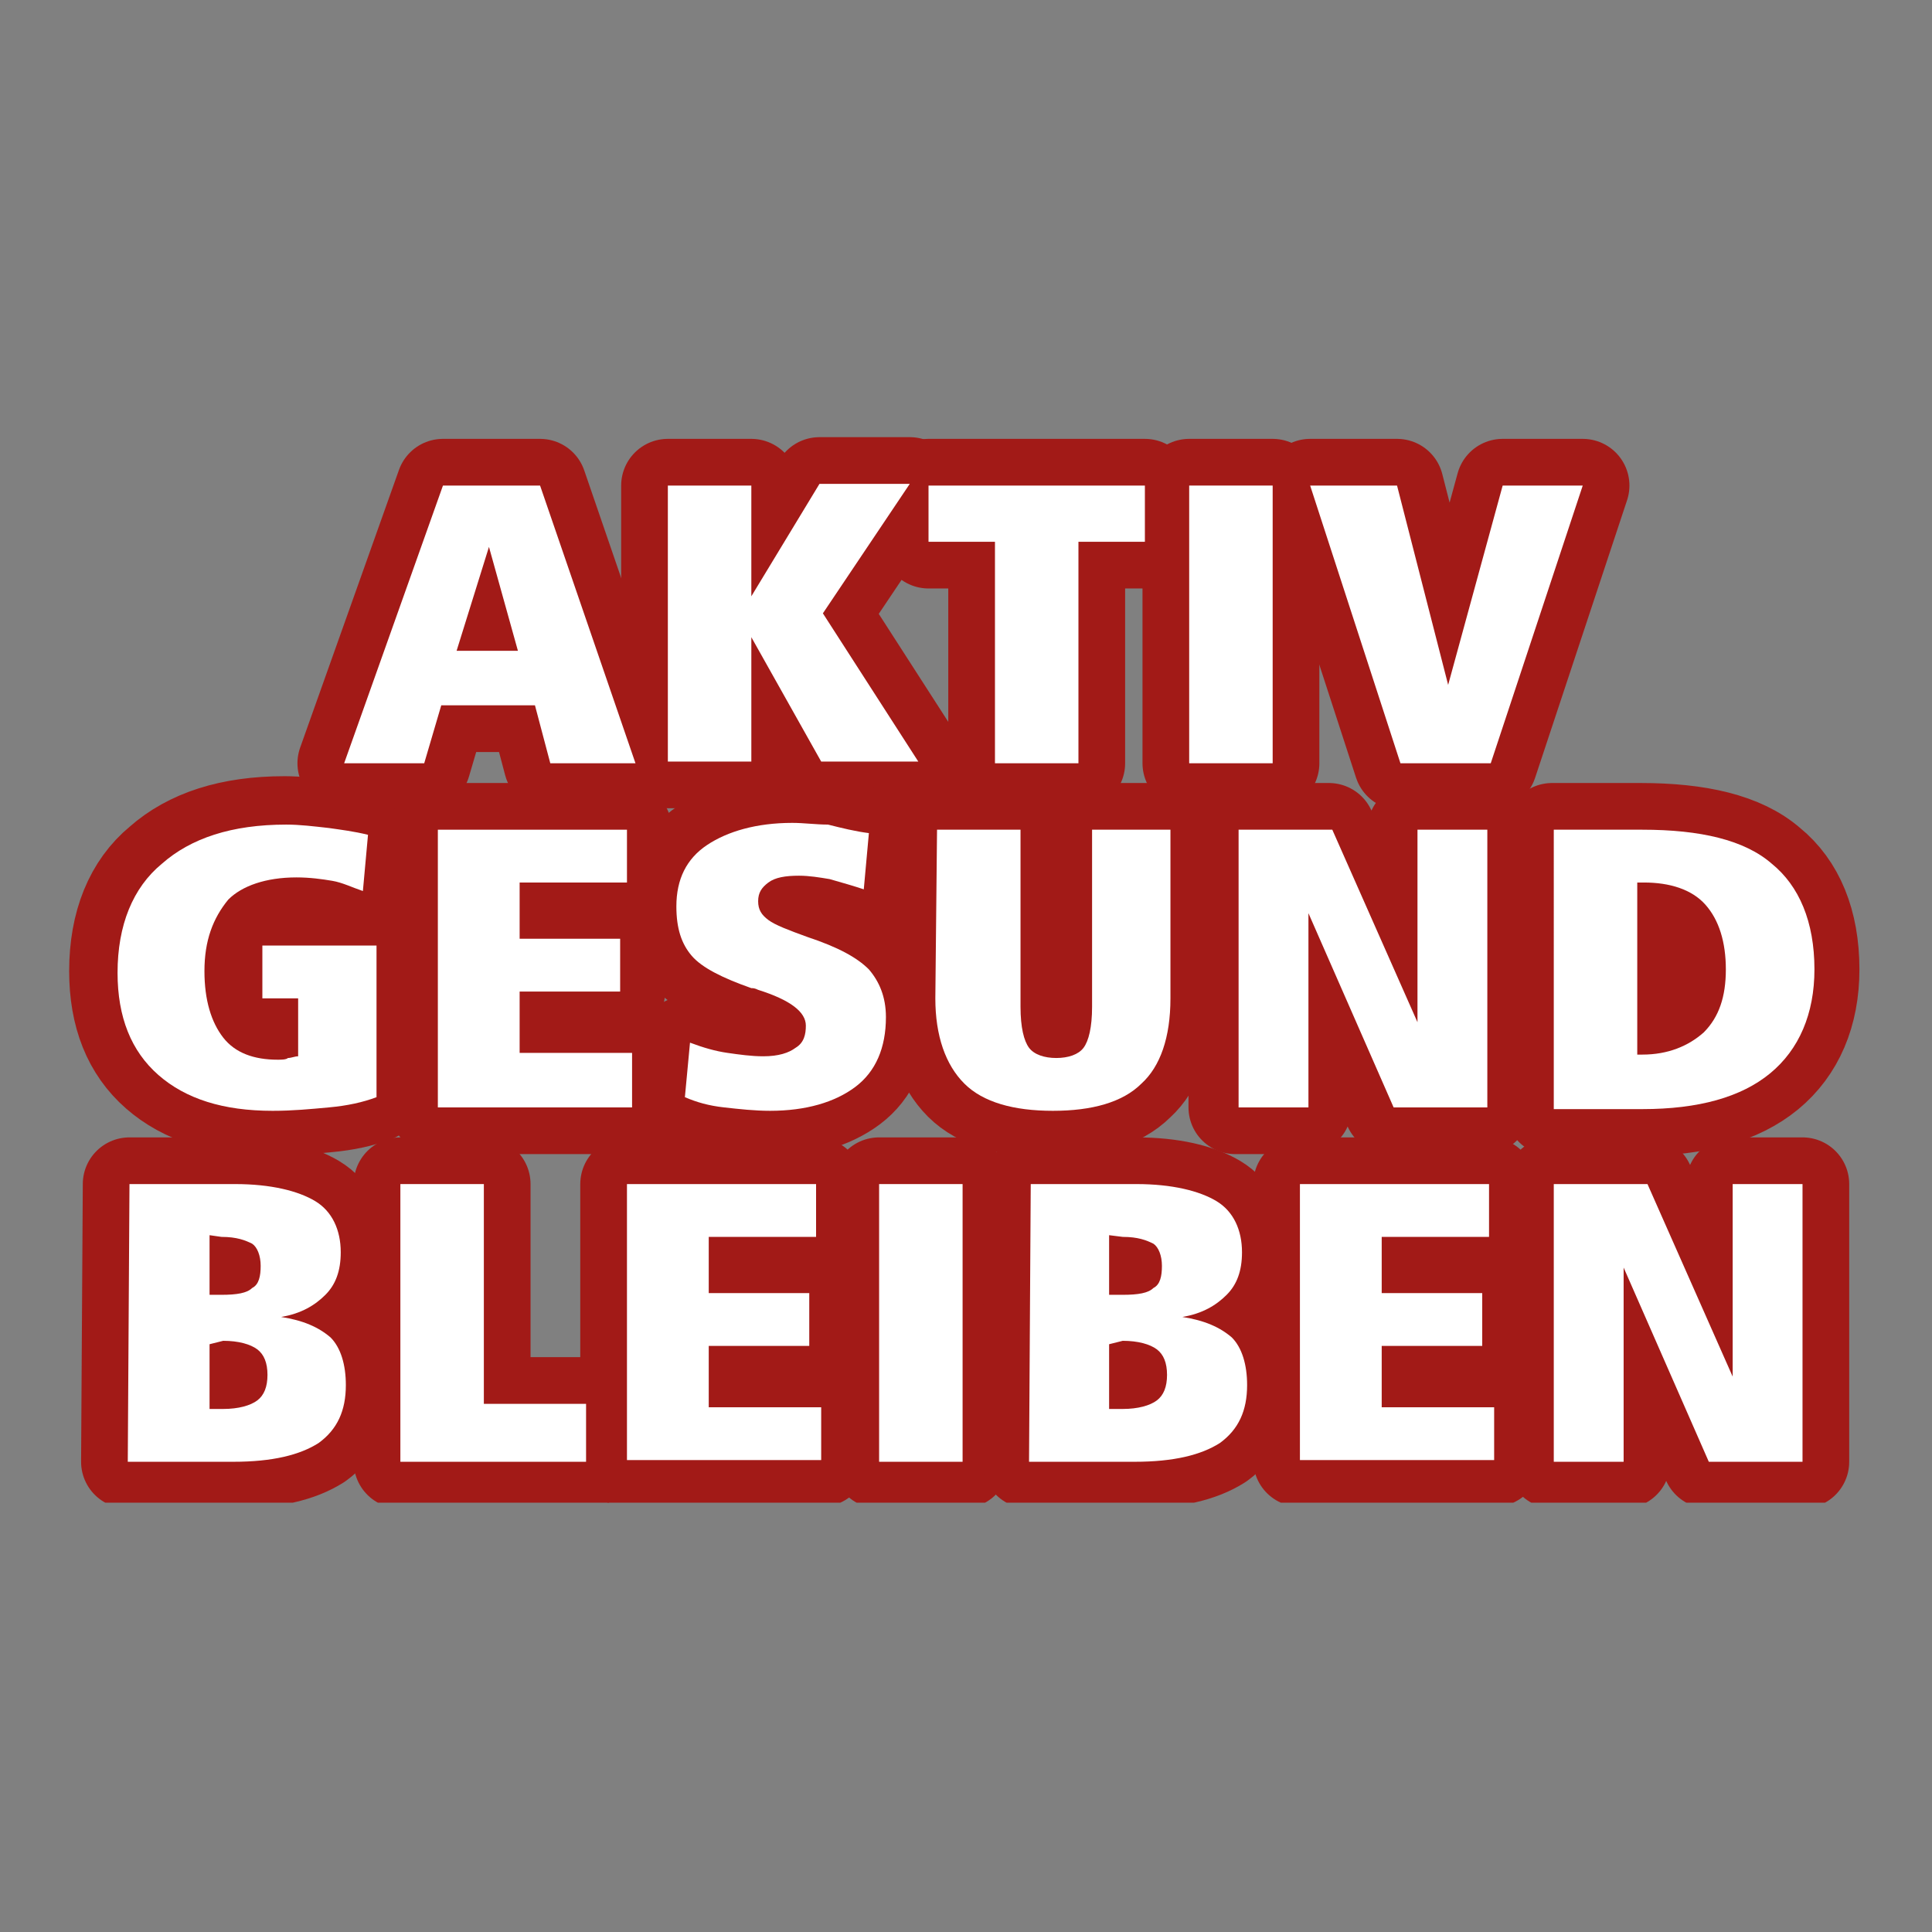
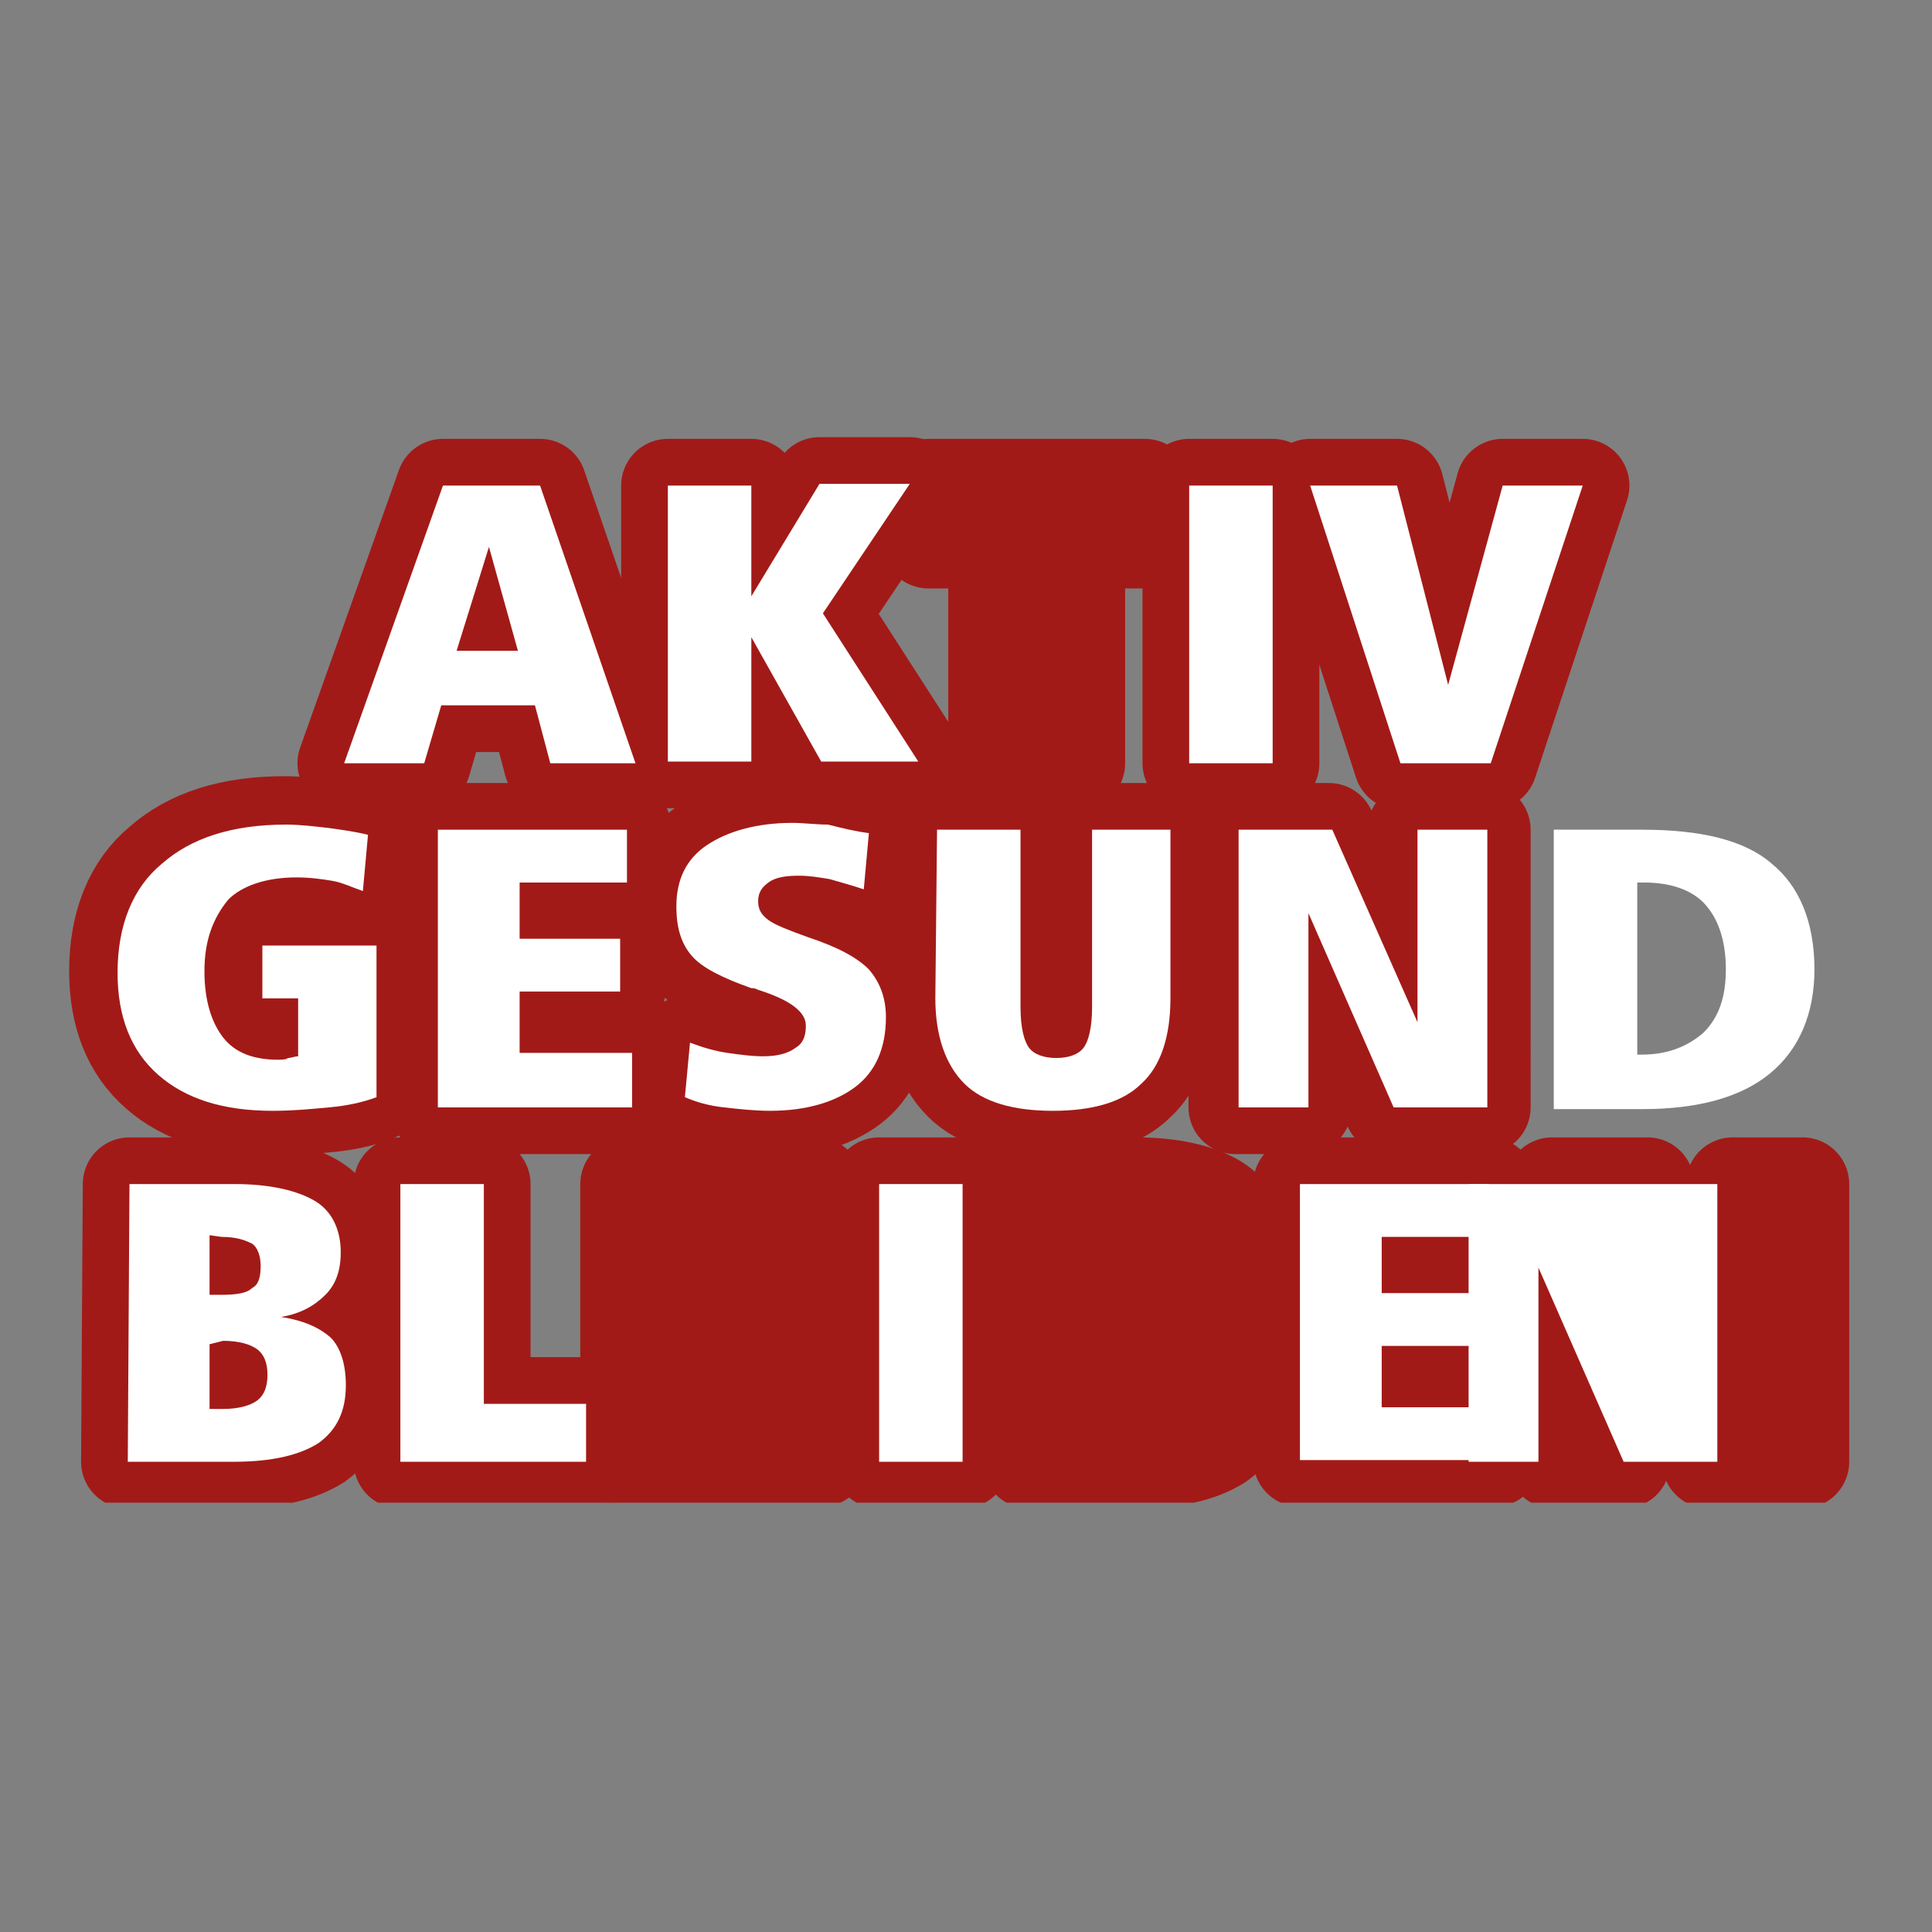
<svg xmlns="http://www.w3.org/2000/svg" xmlns:xlink="http://www.w3.org/1999/xlink" version="1.1" id="Ebene_1" x="0px" y="0px" viewBox="0 0 113.4 113.4" style="enable-background:new 0 0 113.4 113.4;" xml:space="preserve">
  <rect x="0" y="0" width="113.4" height="113.4" fill="#808080" stroke="none" />
  <style type="text/css">
	.st0{clip-path:url(#SVGID_00000163036264450451953590000007766709409681922956_);}
	.st1{fill:none;stroke:#A21A17;stroke-width:5.481;stroke-linejoin:round;stroke-miterlimit:1.439;}
	.st2{clip-path:url(#SVGID_00000108276588496075508130000014420071327540298676_);}
	.st3{fill:#FFFFFF;}
	.st4{clip-path:url(#SVGID_00000181053102912980395230000000548385373309265055_);}
	.st5{clip-path:url(#SVGID_00000000922206011316952670000018426095992533486721_);}
	.st6{clip-path:url(#SVGID_00000050648217723953711300000013567669742750338194_);}
</style>
  <g>
    <g>
      <g>
        <defs>
          <rect id="SVGID_1_" x="-21.4" y="24.7" width="156.3" height="63.5" />
        </defs>
        <clipPath id="SVGID_00000137854349178335133130000007742520508361085601_">
          <use xlink:href="#SVGID_1_" style="overflow:visible;" />
        </clipPath>
        <g style="clip-path:url(#SVGID_00000137854349178335133130000007742520508361085601_);">
          <path class="st1" d="M26,28.5h5.7l5.6,16.3h-5l-0.9-3.4h-5.5l-1,3.4h-4.7L26,28.5z M28.7,32.1l-1.9,6.1h3.6L28.7,32.1z" />
          <path class="st1" d="M39.2,28.5h4.9V35l4-6.6h5.3L48.3,36l5.6,8.7h-5.7l-4.1-7.3v7.3h-4.9V28.5z" />
          <path class="st1" d="M54.5,28.5h12.7v3.3h-3.9v13h-4.9v-13h-3.9V28.5z" />
          <path class="st1" d="M69.8,28.5h4.9v16.3h-4.9V28.5z" />
          <path class="st1" d="M76.9,28.5H82l3,11.7l3.2-11.7h4.7l-5.4,16.3h-5.3L76.9,28.5z" />
        </g>
      </g>
      <g>
        <defs>
          <rect id="SVGID_00000032629417075902711590000012531934011002624427_" x="-21.4" y="24.7" width="156.3" height="63.5" />
        </defs>
        <clipPath id="SVGID_00000145745693170874519630000011162622829640411571_">
          <use xlink:href="#SVGID_00000032629417075902711590000012531934011002624427_" style="overflow:visible;" />
        </clipPath>
        <g style="clip-path:url(#SVGID_00000145745693170874519630000011162622829640411571_);">
          <path class="st3" d="M26,28.5h5.7l5.6,16.3h-5l-0.9-3.4h-5.5l-1,3.4h-4.7L26,28.5z M28.7,32.1l-1.9,6.1h3.6L28.7,32.1z" />
          <path class="st3" d="M39.2,28.5h4.9V35l4-6.6h5.3L48.3,36l5.6,8.7h-5.7l-4.1-7.3v7.3h-4.9V28.5z" />
-           <path class="st3" d="M54.5,28.5h12.7v3.3h-3.9v13h-4.9v-13h-3.9V28.5z" />
          <path class="st3" d="M69.8,28.5h4.9v16.3h-4.9V28.5z" />
          <path class="st3" d="M76.9,28.5H82l3,11.7l3.2-11.7h4.7l-5.4,16.3h-5.3L76.9,28.5z" />
        </g>
      </g>
      <g>
        <defs>
          <rect id="SVGID_00000062894729898051352170000002689989968267718274_" x="-21.4" y="24.7" width="156.3" height="63.5" />
        </defs>
        <clipPath id="SVGID_00000055693614216177414770000011326515927448830880_">
          <use xlink:href="#SVGID_00000062894729898051352170000002689989968267718274_" style="overflow:visible;" />
        </clipPath>
        <g style="clip-path:url(#SVGID_00000055693614216177414770000011326515927448830880_);">
          <path class="st1" d="M21.4,49l-0.3,3.3c-0.6-0.2-1.2-0.5-1.8-0.6c-0.6-0.1-1.3-0.2-2.1-0.2c-1.8,0-3.2,0.5-4,1.3      c-0.9,0.9-1.3,2.3-1.3,4.1c0,1.7,0.4,3,1.1,3.9c0.7,0.9,1.8,1.3,3.2,1.3c0.2,0,0.5,0,0.6-0.1c0.2,0,0.4-0.1,0.6-0.1v-3.4h-2.1      v-3.1H22v8.9c-0.8,0.3-1.7,0.5-2.8,0.6s-2.1,0.2-3.3,0.2c-2.9,0-5.1-0.7-6.7-2.1c-1.6-1.4-2.4-3.4-2.4-6c0-2.8,0.9-5,2.6-6.4      c1.7-1.5,4.1-2.3,7.3-2.3c0.8,0,1.6,0.1,2.5,0.2C19.8,48.7,20.6,48.8,21.4,49z" />
          <path class="st1" d="M25.6,48.7h11.1v3.1h-6.3v3.3h5.9v3.1h-5.9v3.6H37V65H25.6L25.6,48.7L25.6,48.7z" />
          <path class="st1" d="M50.8,48.9l-0.3,3.3c-0.6-0.2-1.3-0.4-2-0.6c-0.6-0.1-1.2-0.2-1.8-0.2c-0.8,0-1.4,0.1-1.8,0.4      c-0.4,0.3-0.6,0.6-0.6,1.1c0,0.5,0.2,0.8,0.6,1.1c0.4,0.3,1.2,0.6,2.3,1c1.8,0.6,2.9,1.2,3.6,1.9c0.6,0.7,1,1.6,1,2.8      c0,1.8-0.6,3.2-1.8,4.1s-2.9,1.4-5,1.4c-0.9,0-1.8-0.1-2.7-0.2c-0.9-0.1-1.6-0.3-2.3-0.6l0.3-3.2c0.8,0.3,1.5,0.5,2.2,0.6      s1.4,0.2,2.1,0.2c0.9,0,1.5-0.2,1.9-0.5c0.5-0.3,0.6-0.8,0.6-1.3c0-0.8-0.9-1.5-2.8-2.1c-0.2-0.1-0.3-0.1-0.4-0.1      c-1.7-0.6-2.9-1.2-3.5-1.9c-0.6-0.7-0.9-1.6-0.9-2.9c0-1.6,0.6-2.8,1.8-3.6s2.9-1.3,5-1.3c0.7,0,1.4,0.1,2.1,0.1      C49.3,48.6,50,48.8,50.8,48.9z" />
          <path class="st1" d="M54.8,48.7h4.9v10.4c0,1.2,0.2,2,0.5,2.4c0.3,0.4,0.9,0.6,1.6,0.6s1.3-0.2,1.6-0.6c0.3-0.4,0.5-1.2,0.5-2.4      V48.7h4.6v9.9c0,2.3-0.6,4-1.7,5c-1.1,1.1-2.9,1.6-5.2,1.6c-2.3,0-4.1-0.5-5.2-1.6c-1.1-1.1-1.7-2.8-1.7-5L54.8,48.7L54.8,48.7z      " />
          <path class="st1" d="M72.5,48.7H78L83,60V48.7h4.1V65h-5.5l-5-11.4V65h-4.1V48.7z" />
-           <path class="st1" d="M91.1,48.7h5.2c3.4,0,6,0.6,7.6,2c1.6,1.3,2.5,3.4,2.5,6.2c0,2.6-0.9,4.7-2.6,6.1c-1.7,1.4-4.2,2.1-7.5,2.1      h-5.2V48.7z M95.9,51.8v10.1h0.3c1.5,0,2.7-0.5,3.6-1.3c0.9-0.9,1.3-2.1,1.3-3.7c0-1.6-0.4-2.9-1.2-3.8      c-0.8-0.9-2.1-1.3-3.6-1.3L95.9,51.8L95.9,51.8z" />
        </g>
      </g>
    </g>
    <g>
      <path class="st3" d="M21.6,49l-0.3,3.3c-0.6-0.2-1.2-0.5-1.8-0.6c-0.6-0.1-1.3-0.2-2.1-0.2c-1.8,0-3.2,0.5-4,1.3    C12.5,53.9,12,55.2,12,57c0,1.7,0.4,3,1.1,3.9c0.7,0.9,1.8,1.3,3.2,1.3c0.2,0,0.5,0,0.6-0.1c0.2,0,0.4-0.1,0.6-0.1v-3.4h-2.1v-3.1    h6.7v8.9c-0.8,0.3-1.7,0.5-2.8,0.6s-2.1,0.2-3.3,0.2c-2.9,0-5.1-0.7-6.7-2.1c-1.6-1.4-2.4-3.4-2.4-6c0-2.8,0.9-5,2.6-6.4    c1.7-1.5,4.1-2.3,7.3-2.3c0.8,0,1.6,0.1,2.5,0.2C20,48.7,20.8,48.8,21.6,49z" />
      <path class="st3" d="M25.7,48.7h11.1v3.1h-6.3v3.3h5.9v3.1h-5.9v3.6h6.6V65H25.7L25.7,48.7L25.7,48.7z" />
      <path class="st3" d="M51,48.9l-0.3,3.3c-0.6-0.2-1.3-0.4-2-0.6c-0.6-0.1-1.2-0.2-1.8-0.2c-0.8,0-1.4,0.1-1.8,0.4    c-0.4,0.3-0.6,0.6-0.6,1.1c0,0.5,0.2,0.8,0.6,1.1c0.4,0.3,1.2,0.6,2.3,1c1.8,0.6,2.9,1.2,3.6,1.9c0.6,0.7,1,1.6,1,2.8    c0,1.8-0.6,3.2-1.8,4.1c-1.2,0.9-2.9,1.4-5,1.4c-0.9,0-1.8-0.1-2.7-0.2c-0.9-0.1-1.6-0.3-2.3-0.6l0.3-3.2c0.8,0.3,1.5,0.5,2.2,0.6    c0.7,0.1,1.4,0.2,2.1,0.2c0.9,0,1.5-0.2,1.9-0.5c0.5-0.3,0.6-0.8,0.6-1.3c0-0.8-0.9-1.5-2.8-2.1c-0.2-0.1-0.3-0.1-0.4-0.1    c-1.7-0.6-2.9-1.2-3.5-1.9c-0.6-0.7-0.9-1.6-0.9-2.9c0-1.6,0.6-2.8,1.8-3.6s2.9-1.3,5-1.3c0.7,0,1.4,0.1,2.1,0.1    C49.4,48.6,50.2,48.8,51,48.9z" />
      <path class="st3" d="M55,48.7h4.9v10.4c0,1.2,0.2,2,0.5,2.4c0.3,0.4,0.9,0.6,1.6,0.6s1.3-0.2,1.6-0.6c0.3-0.4,0.5-1.2,0.5-2.4    V48.7h4.6v9.9c0,2.3-0.6,4-1.7,5c-1.1,1.1-2.9,1.6-5.2,1.6s-4.1-0.5-5.2-1.6s-1.7-2.8-1.7-5L55,48.7L55,48.7z" />
      <path class="st3" d="M72.6,48.7h5.6l5,11.3V48.7h4.1V65h-5.5l-5-11.4V65h-4.1V48.7z" />
      <path class="st3" d="M91.2,48.7h5.2c3.4,0,6,0.6,7.6,2c1.6,1.3,2.5,3.4,2.5,6.2c0,2.6-0.9,4.7-2.6,6.1c-1.7,1.4-4.2,2.1-7.5,2.1    h-5.2V48.7z M96.1,51.8v10.1h0.3c1.5,0,2.7-0.5,3.6-1.3c0.9-0.9,1.3-2.1,1.3-3.7c0-1.6-0.4-2.9-1.2-3.8c-0.8-0.9-2.1-1.3-3.6-1.3    L96.1,51.8L96.1,51.8z" />
    </g>
    <g>
      <g>
        <defs>
          <rect id="SVGID_00000019657206115603048530000004691454267532164736_" x="-21.4" y="21.2" width="156.3" height="67" />
        </defs>
        <clipPath id="SVGID_00000030445138128071287200000006777372444571844275_">
          <use xlink:href="#SVGID_00000019657206115603048530000004691454267532164736_" style="overflow:visible;" />
        </clipPath>
        <g style="clip-path:url(#SVGID_00000030445138128071287200000006777372444571844275_);">
          <path class="st1" d="M7.6,69.5h6.2c2.1,0,3.7,0.4,4.7,1c1,0.6,1.5,1.7,1.5,3c0,1.1-0.3,1.9-0.9,2.5c-0.6,0.6-1.4,1.1-2.6,1.3      c1.3,0.2,2.2,0.6,2.9,1.2c0.6,0.6,0.9,1.6,0.9,2.8c0,1.5-0.5,2.6-1.6,3.4c-1.1,0.7-2.7,1.1-5,1.1H7.5L7.6,69.5L7.6,69.5z       M12.3,72.5V76H13c0.9,0,1.5-0.1,1.8-0.4c0.4-0.2,0.5-0.7,0.5-1.3c0-0.6-0.2-1.1-0.5-1.3c-0.4-0.2-0.9-0.4-1.8-0.4L12.3,72.5      L12.3,72.5z M12.3,78.9v3.8h0.8c0.9,0,1.6-0.2,2-0.5c0.4-0.3,0.6-0.8,0.6-1.5c0-0.7-0.2-1.2-0.6-1.5c-0.4-0.3-1.1-0.5-2-0.5      L12.3,78.9L12.3,78.9z" />
          <path class="st1" d="M23.5,69.5h4.9v12.9h6v3.4H23.5L23.5,69.5L23.5,69.5z" />
          <path class="st1" d="M36.8,69.5h11.1v3.1h-6.3v3.3h5.9v3.1h-5.9v3.6h6.6v3.1H36.8L36.8,69.5L36.8,69.5z" />
          <path class="st1" d="M51.6,69.5h4.9v16.3h-4.9V69.5z" />
          <path class="st1" d="M60.5,69.5h6.2c2.1,0,3.7,0.4,4.7,1c1,0.6,1.5,1.7,1.5,3c0,1.1-0.3,1.9-0.9,2.5c-0.6,0.6-1.4,1.1-2.6,1.3      c1.3,0.2,2.2,0.6,2.9,1.2c0.6,0.6,0.9,1.6,0.9,2.8c0,1.5-0.5,2.6-1.6,3.4c-1.1,0.7-2.7,1.1-5,1.1h-6.2L60.5,69.5L60.5,69.5z       M65.1,72.5V76h0.8c0.9,0,1.5-0.1,1.8-0.4c0.4-0.2,0.5-0.7,0.5-1.3c0-0.6-0.2-1.1-0.5-1.3c-0.4-0.2-0.9-0.4-1.8-0.4L65.1,72.5      L65.1,72.5z M65.1,78.9v3.8h0.8c0.9,0,1.6-0.2,2-0.5c0.4-0.3,0.6-0.8,0.6-1.5c0-0.7-0.2-1.2-0.6-1.5c-0.4-0.3-1.1-0.5-2-0.5      L65.1,78.9L65.1,78.9z" />
          <path class="st1" d="M76.3,69.5h11.1v3.1h-6.3v3.3h5.9v3.1h-5.9v3.6h6.6v3.1H76.3V69.5z" />
          <path class="st1" d="M91.1,69.5h5.6l5,11.3V69.5h4.1v16.3h-5.5l-5-11.4v11.4h-4.1V69.5z" />
        </g>
      </g>
      <g>
        <defs>
          <rect id="SVGID_00000068639779434293006180000002683320555039960717_" x="-21.4" y="21.2" width="156.3" height="67" />
        </defs>
        <clipPath id="SVGID_00000152970207030372912510000005952838914776816779_">
          <use xlink:href="#SVGID_00000068639779434293006180000002683320555039960717_" style="overflow:visible;" />
        </clipPath>
        <g style="clip-path:url(#SVGID_00000152970207030372912510000005952838914776816779_);">
          <path class="st3" d="M7.6,69.5h6.2c2.1,0,3.7,0.4,4.7,1c1,0.6,1.5,1.7,1.5,3c0,1.1-0.3,1.9-0.9,2.5c-0.6,0.6-1.4,1.1-2.6,1.3      c1.3,0.2,2.2,0.6,2.9,1.2c0.6,0.6,0.9,1.6,0.9,2.8c0,1.5-0.5,2.6-1.6,3.4c-1.1,0.7-2.7,1.1-5,1.1H7.5L7.6,69.5L7.6,69.5z       M12.3,72.5V76H13c0.9,0,1.5-0.1,1.8-0.4c0.4-0.2,0.5-0.7,0.5-1.3c0-0.6-0.2-1.1-0.5-1.3c-0.4-0.2-0.9-0.4-1.8-0.4L12.3,72.5      L12.3,72.5z M12.3,78.9v3.8h0.8c0.9,0,1.6-0.2,2-0.5c0.4-0.3,0.6-0.8,0.6-1.5c0-0.7-0.2-1.2-0.6-1.5c-0.4-0.3-1.1-0.5-2-0.5      L12.3,78.9L12.3,78.9z" />
          <path class="st3" d="M23.5,69.5h4.9v12.9h6v3.4H23.5L23.5,69.5L23.5,69.5z" />
-           <path class="st3" d="M36.8,69.5h11.1v3.1h-6.3v3.3h5.9v3.1h-5.9v3.6h6.6v3.1H36.8L36.8,69.5L36.8,69.5z" />
          <path class="st3" d="M51.6,69.5h4.9v16.3h-4.9V69.5z" />
-           <path class="st3" d="M60.5,69.5h6.2c2.1,0,3.7,0.4,4.7,1c1,0.6,1.5,1.7,1.5,3c0,1.1-0.3,1.9-0.9,2.5c-0.6,0.6-1.4,1.1-2.6,1.3      c1.3,0.2,2.2,0.6,2.9,1.2c0.6,0.6,0.9,1.6,0.9,2.8c0,1.5-0.5,2.6-1.6,3.4c-1.1,0.7-2.7,1.1-5,1.1h-6.2L60.5,69.5L60.5,69.5z       M65.1,72.5V76h0.8c0.9,0,1.5-0.1,1.8-0.4c0.4-0.2,0.5-0.7,0.5-1.3c0-0.6-0.2-1.1-0.5-1.3c-0.4-0.2-0.9-0.4-1.8-0.4L65.1,72.5      L65.1,72.5z M65.1,78.9v3.8h0.8c0.9,0,1.6-0.2,2-0.5c0.4-0.3,0.6-0.8,0.6-1.5c0-0.7-0.2-1.2-0.6-1.5c-0.4-0.3-1.1-0.5-2-0.5      L65.1,78.9L65.1,78.9z" />
          <path class="st3" d="M76.3,69.5h11.1v3.1h-6.3v3.3h5.9v3.1h-5.9v3.6h6.6v3.1H76.3V69.5z" />
-           <path class="st3" d="M91.1,69.5h5.6l5,11.3V69.5h4.1v16.3h-5.5l-5-11.4v11.4h-4.1V69.5z" />
+           <path class="st3" d="M91.1,69.5h5.6V69.5h4.1v16.3h-5.5l-5-11.4v11.4h-4.1V69.5z" />
        </g>
      </g>
    </g>
  </g>
</svg>